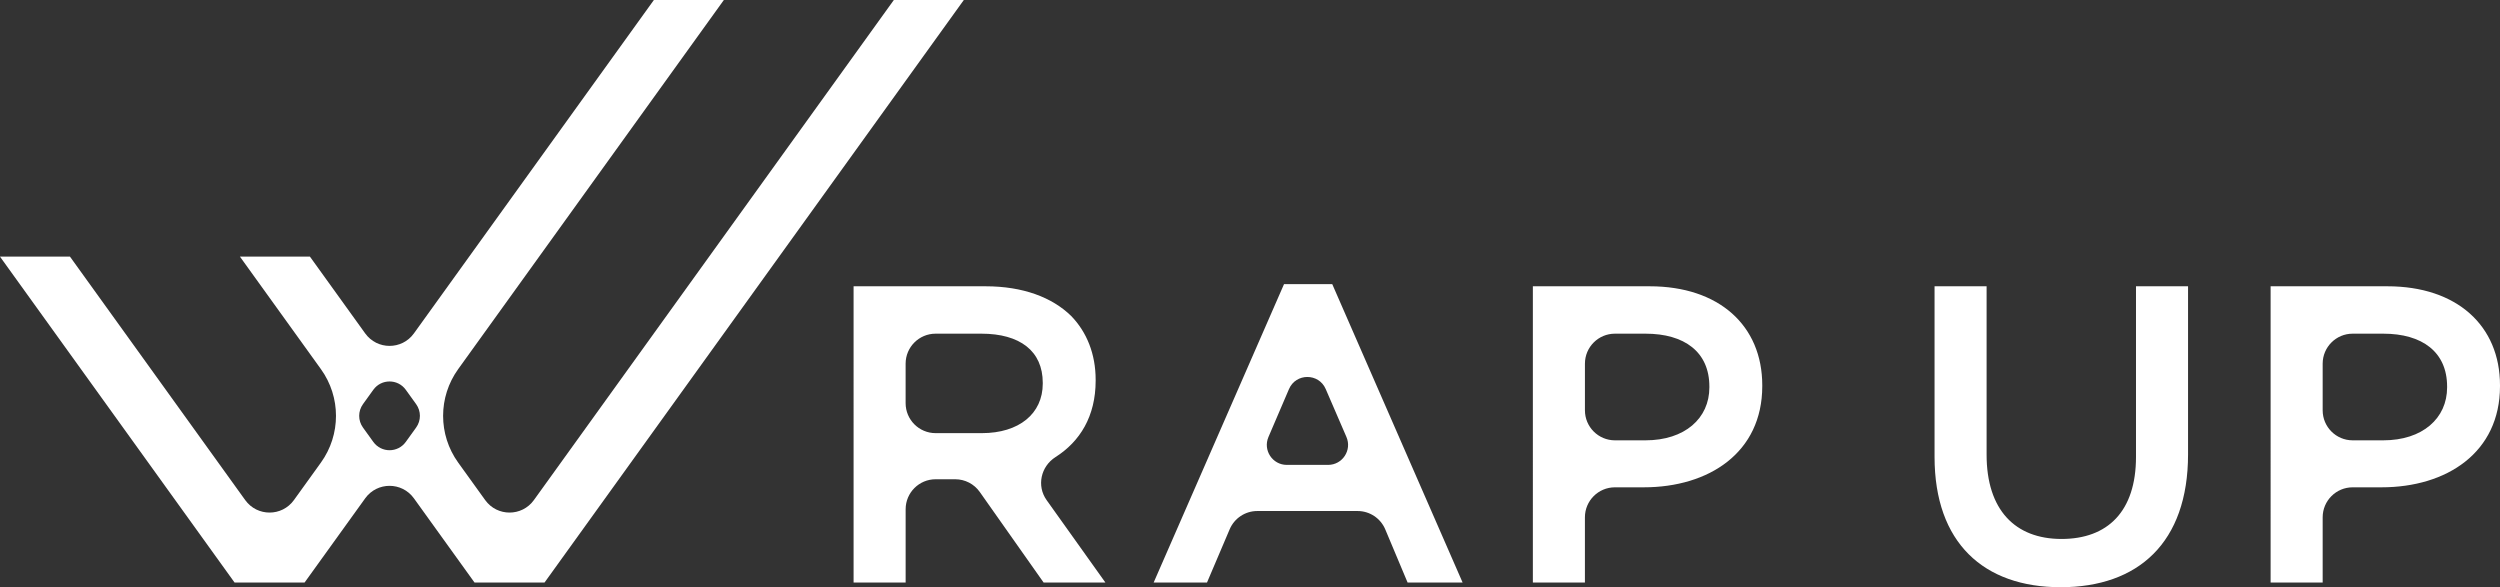
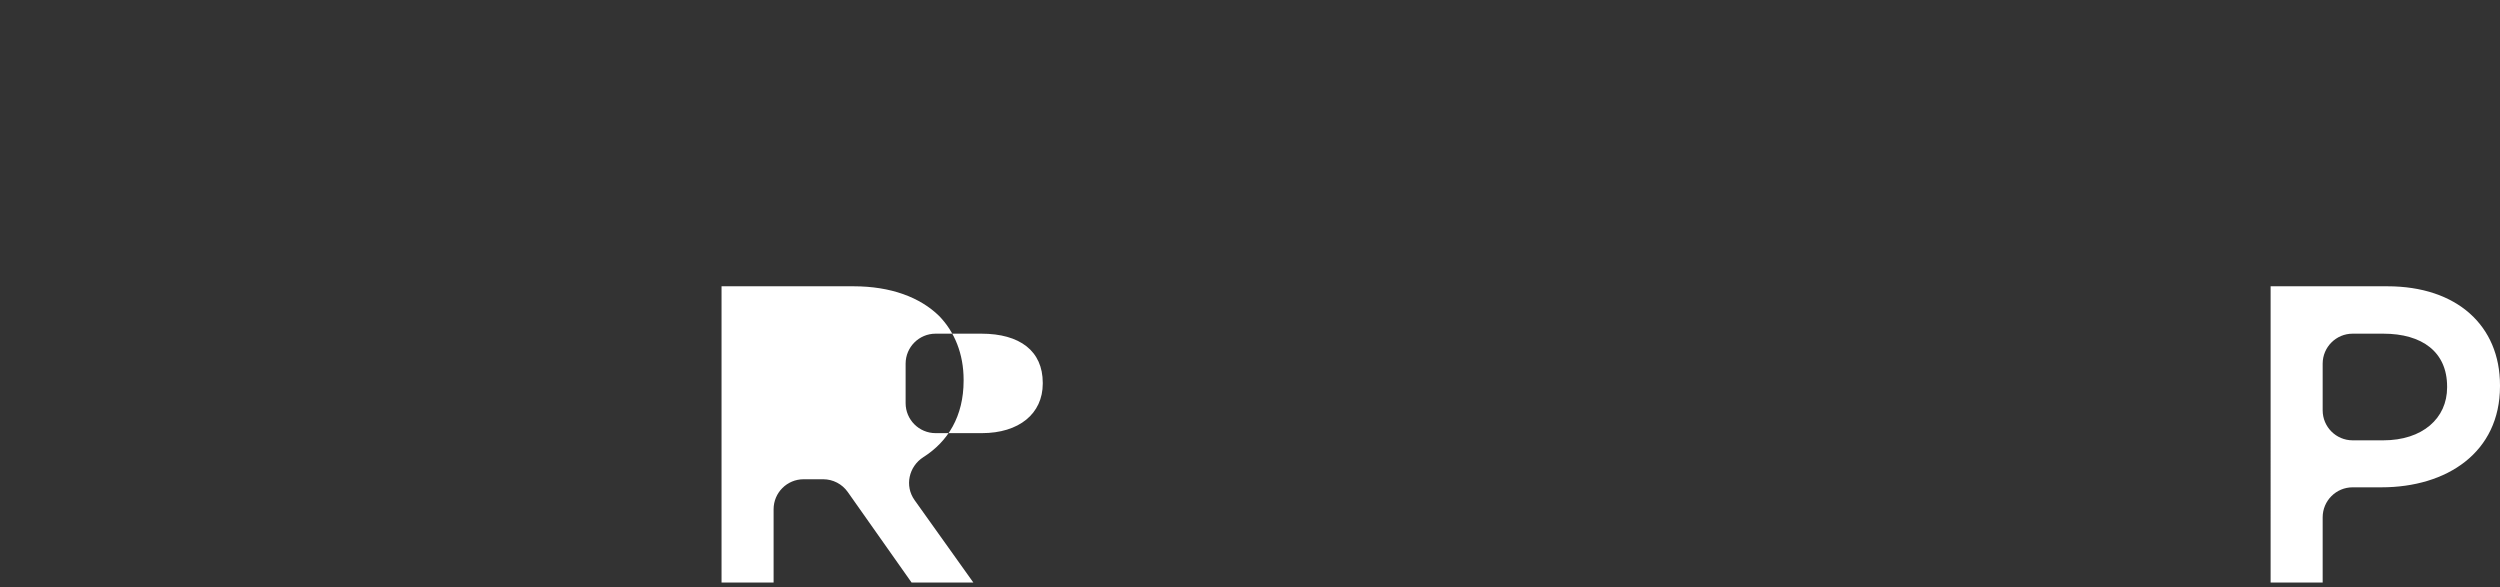
<svg xmlns="http://www.w3.org/2000/svg" version="1.1" id="レイヤー_1" x="0px" y="0px" width="151.579px" height="35.603px" viewBox="0 0 151.579 35.603" enable-background="new 0 0 151.579 35.603" xml:space="preserve">
  <rect x="0" y="0" width="151.579" height="35.603" fill="#333333" stroke="none" />
  <g>
    <g>
      <g>
-         <path fill="#FFFFFF" d="M51.753,17.358h8.006c2.258,0,4.029,0.667,5.184,1.796c0.95,0.975,1.488,2.31,1.488,3.875v0.051     c0,2.161-0.949,3.689-2.435,4.634c-0.892,0.568-1.152,1.748-0.538,2.609l3.564,4.997h-3.746l-3.871-5.491     c-0.341-0.483-0.895-0.771-1.486-0.771h-1.19c-1.004,0-1.819,0.814-1.819,1.819v4.443h-3.156V17.358z M59.529,26.262     c2.258,0,3.695-1.18,3.695-3.003v-0.051c0-1.925-1.386-2.977-3.721-2.977h-2.775c-1.004,0-1.819,0.814-1.819,1.819v2.393     c0,1.004,0.814,1.819,1.819,1.819H59.529z" />
-         <path fill="#FFFFFF" d="M77.852,17.229h2.925l7.904,18.092h-3.336l-1.354-3.223c-0.284-0.675-0.944-1.114-1.677-1.114h-6.083     c-0.729,0-1.387,0.435-1.673,1.106l-1.376,3.231h-3.234L77.852,17.229z M81.636,26.494l-1.256-2.906     c-0.422-0.977-1.808-0.975-2.227,0.003l-1.245,2.906c-0.343,0.8,0.244,1.69,1.114,1.69h2.501     C81.395,28.187,81.982,27.294,81.636,26.494z" />
-         <path fill="#FFFFFF" d="M92.941,17.358h7.082c4.209,0,6.826,2.386,6.826,6.005v0.051c0,4.029-3.233,6.133-7.186,6.133h-1.748     c-1.004,0-1.819,0.814-1.819,1.819v3.955h-3.156V17.358z M99.767,26.698c2.387,0,3.875-1.335,3.875-3.208v-0.051     c0-2.104-1.514-3.208-3.875-3.208h-1.851c-1.004,0-1.819,0.814-1.819,1.819v2.829c0,1.004,0.814,1.819,1.819,1.819H99.767z" />
-         <path fill="#FFFFFF" d="M117.295,27.699V17.358h3.156v10.213c0,3.336,1.72,5.107,4.542,5.107c2.797,0,4.516-1.668,4.516-4.978     V17.358h3.156v10.188c0,5.363-3.028,8.058-7.724,8.058C120.272,35.603,117.295,32.909,117.295,27.699z" />
+         <path fill="#FFFFFF" d="M51.753,17.358c2.258,0,4.029,0.667,5.184,1.796c0.95,0.975,1.488,2.31,1.488,3.875v0.051     c0,2.161-0.949,3.689-2.435,4.634c-0.892,0.568-1.152,1.748-0.538,2.609l3.564,4.997h-3.746l-3.871-5.491     c-0.341-0.483-0.895-0.771-1.486-0.771h-1.19c-1.004,0-1.819,0.814-1.819,1.819v4.443h-3.156V17.358z M59.529,26.262     c2.258,0,3.695-1.18,3.695-3.003v-0.051c0-1.925-1.386-2.977-3.721-2.977h-2.775c-1.004,0-1.819,0.814-1.819,1.819v2.393     c0,1.004,0.814,1.819,1.819,1.819H59.529z" />
        <path fill="#FFFFFF" d="M137.67,17.358h7.083c4.209,0,6.826,2.386,6.826,6.005v0.051c0,4.029-3.233,6.133-7.185,6.133h-1.748     c-1.004,0-1.819,0.814-1.819,1.819v3.955h-3.156V17.358z M144.497,26.698c2.386,0,3.875-1.335,3.875-3.208v-0.051     c0-2.104-1.514-3.208-3.875-3.208h-1.851c-1.004,0-1.819,0.814-1.819,1.819v2.829c0,1.004,0.814,1.819,1.819,1.819H144.497z" />
      </g>
    </g>
-     <path fill="#FFFFFF" d="M54.195,0L32.37,30.322c-0.726,1.008-2.226,1.008-2.952,0l-1.638-2.275c-1.218-1.692-1.218-3.974,0-5.666   L43.889,0h-4.243L25.095,20.216c-0.726,1.008-2.226,1.008-2.952,0l-3.351-4.656h-4.244l4.91,6.821c1.218,1.692,1.218,3.974,0,5.666   l-1.638,2.275c-0.726,1.008-2.226,1.008-2.952,0L4.243,15.56H0l14.223,19.761h4.243l3.677-5.108c0.726-1.008,2.226-1.008,2.952,0   l3.677,5.108h4.243L58.438,0H54.195z M25.231,25.922l-0.628,0.872c-0.484,0.672-1.484,0.672-1.968,0l-0.628-0.872   c-0.305-0.423-0.305-0.993,0-1.417l0.628-0.872c0.484-0.672,1.484-0.672,1.968,0l0.628,0.872   C25.536,24.929,25.536,25.499,25.231,25.922z" />
  </g>
</svg>